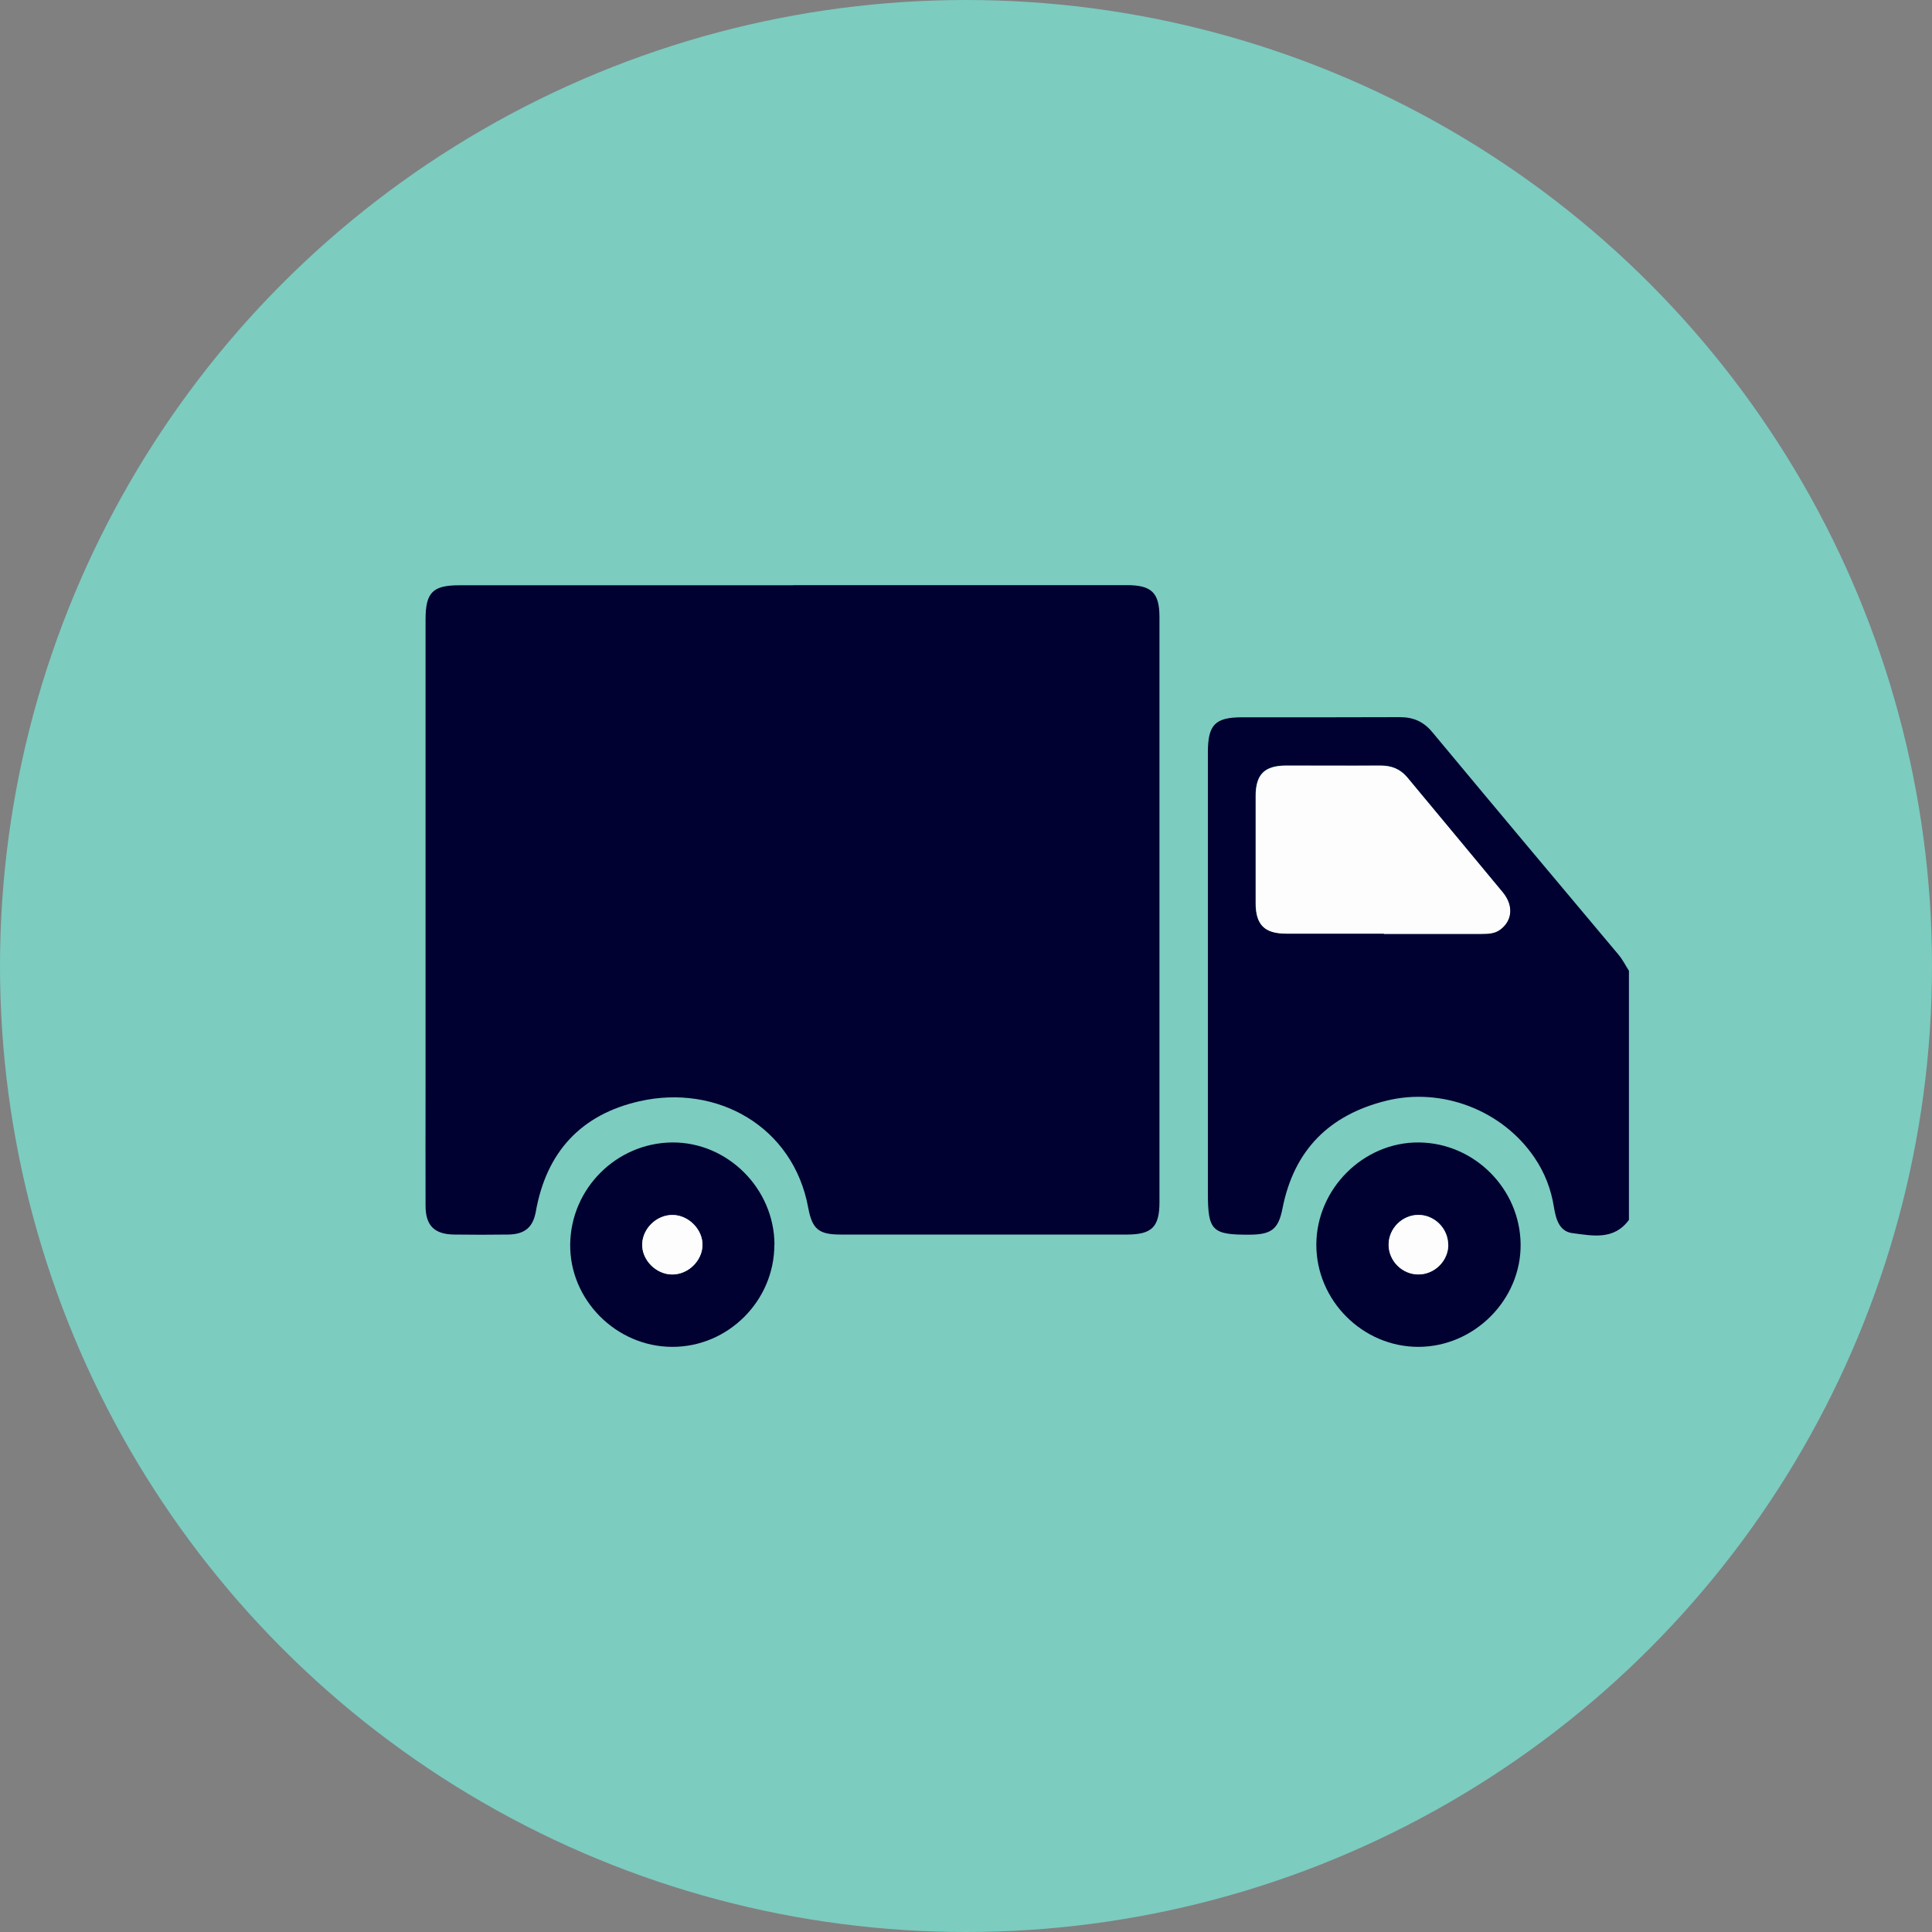
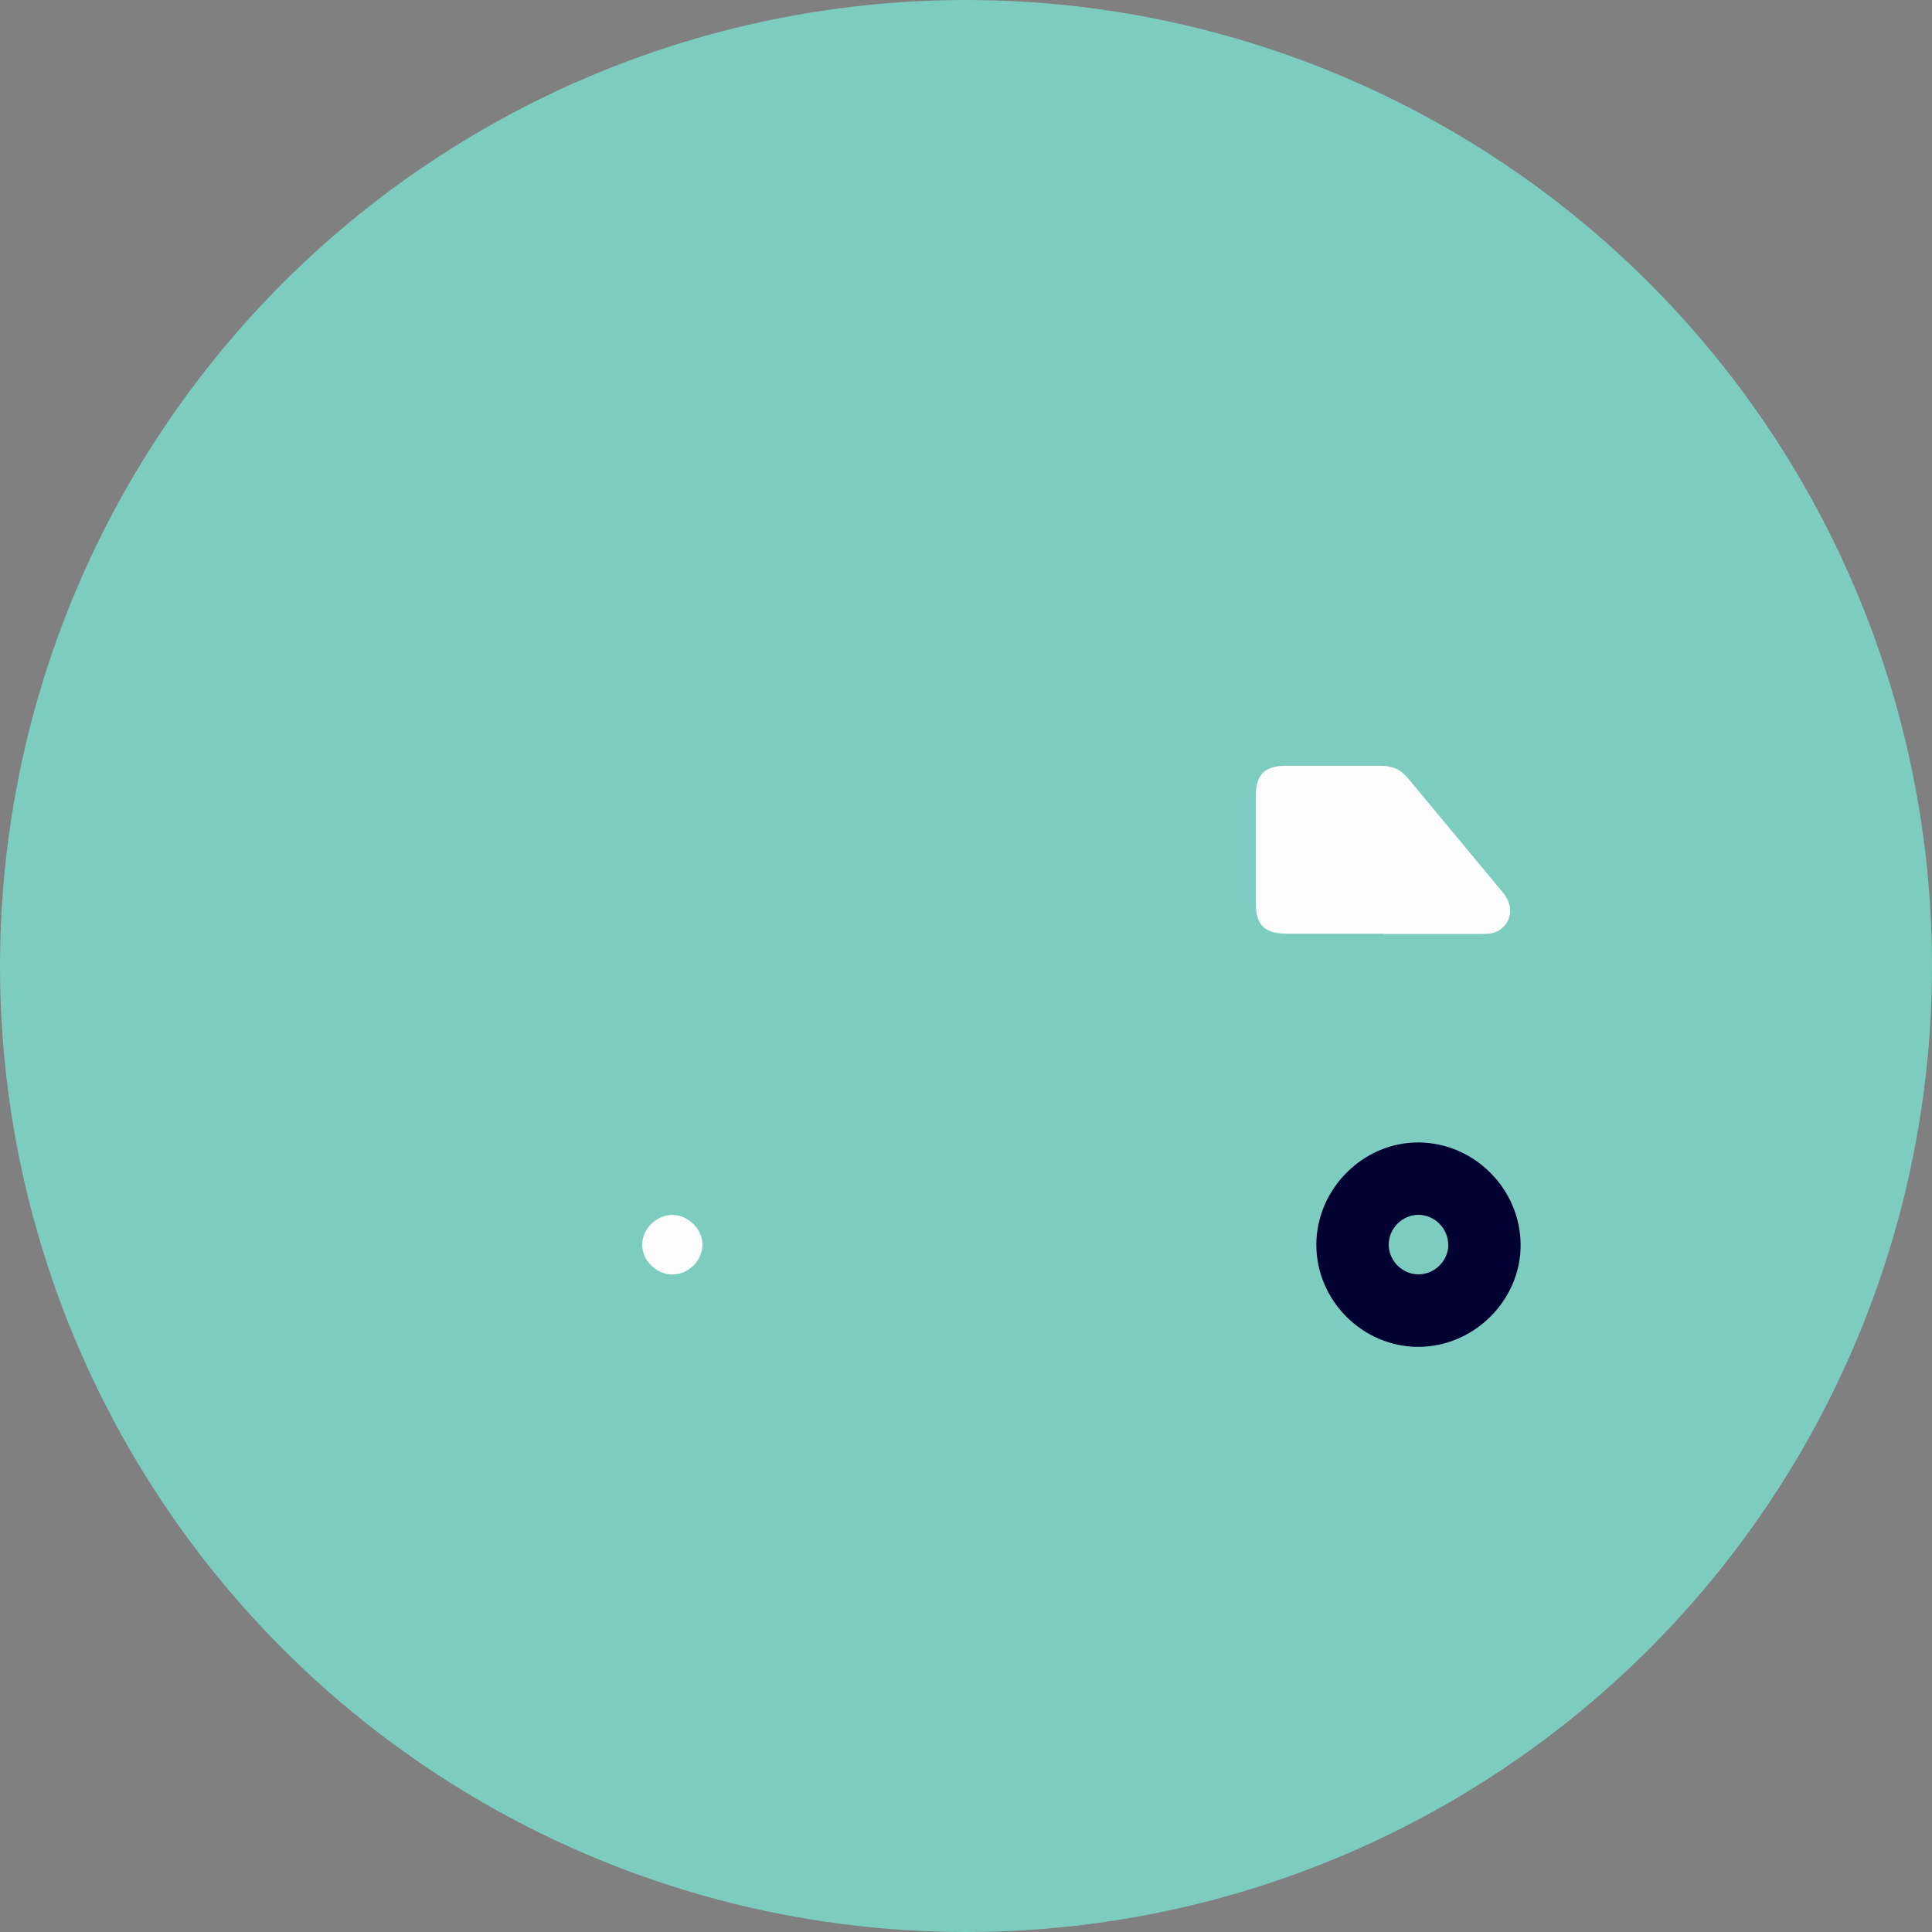
<svg xmlns="http://www.w3.org/2000/svg" id="Capa_1" data-name="Capa 1" viewBox="0 0 150 150">
  <rect x="0" y="0" width="150" height="150" fill="#808080" stroke="none" />
  <defs>
    <style>      .cls-1 {        fill: #000031;      }      .cls-2 {        fill: #7cccc0;      }      .cls-3 {        fill: #fdfdfd;      }    </style>
  </defs>
  <circle class="cls-2" cx="75" cy="75" r="75" />
  <g>
-     <path class="cls-1" d="M126.47,94.71c-1.16,1.6-2.84,1.23-4.39,1.03-1.01-.13-1.28-1.08-1.43-2-.22-1.4-.71-2.68-1.51-3.86-2.49-3.68-7.18-5.49-11.51-4.42-4.44,1.1-7.17,3.84-8.06,8.37-.31,1.59-.85,2.01-2.49,2.03-2.98.02-3.3-.29-3.3-3.25,0-11.4,0-22.8,0-34.2,0-2.15.56-2.72,2.68-2.72,4.07,0,8.15.01,12.22-.01,1.05,0,1.84.34,2.52,1.16,4.8,5.77,9.62,11.52,14.45,17.27.33.39.55.84.82,1.26v19.34ZM107.44,72.49c2.52,0,5.05,0,7.57,0,.52,0,1.03-.02,1.47-.35.92-.7,1.02-1.85.17-2.88-2.46-2.98-4.94-5.94-7.4-8.91-.55-.66-1.23-.92-2.08-.92-2.43.02-4.87,0-7.3,0-1.7,0-2.38.68-2.39,2.36,0,2.77,0,5.53,0,8.3,0,1.7.68,2.37,2.37,2.38,2.52,0,5.05,0,7.57,0Z" />
-     <path class="cls-1" d="M61.59,45.43c8.63,0,17.27,0,25.9,0,1.92,0,2.53.59,2.53,2.48,0,15.14,0,30.28,0,45.42,0,1.92-.58,2.51-2.49,2.52-7.42,0-14.84,0-22.26,0-1.71,0-2.21-.42-2.52-2.08-1.16-6.33-7.11-9.63-13.1-8.27-4.55,1.03-7.23,3.95-8.05,8.57-.22,1.22-.86,1.76-2.14,1.78-1.4.02-2.8.02-4.2,0-1.54-.02-2.22-.7-2.22-2.24-.01-3.01,0-6.02,0-9.03,0-12.16,0-24.32,0-36.48,0-2.1.55-2.66,2.63-2.66,8.63,0,17.27,0,25.9,0Z" />
    <path class="cls-1" d="M110.14,104.57c-4.34.01-7.95-3.6-7.94-7.94.01-4.34,3.67-7.97,7.96-7.93,4.31.04,7.86,3.6,7.9,7.91.04,4.3-3.59,7.95-7.93,7.96ZM112.44,96.64c0-1.26-1.06-2.32-2.31-2.32-1.26,0-2.31,1.05-2.31,2.31,0,1.26,1.05,2.31,2.31,2.31,1.26,0,2.32-1.05,2.32-2.31Z" />
-     <path class="cls-1" d="M60.12,96.63c.01,4.35-3.58,7.95-7.93,7.94-4.35-.01-7.97-3.65-7.92-7.96.05-4.33,3.58-7.86,7.9-7.91,4.31-.04,7.94,3.57,7.96,7.93ZM52.16,98.95c1.25.02,2.36-1.04,2.38-2.27.03-1.21-1.07-2.34-2.3-2.35-1.25-.02-2.35,1.04-2.38,2.27-.03,1.22,1.06,2.33,2.3,2.35Z" />
    <path class="cls-3" d="M107.44,72.49c-2.52,0-5.05,0-7.57,0-1.69,0-2.37-.68-2.37-2.38,0-2.77,0-5.53,0-8.3,0-1.69.69-2.36,2.39-2.36,2.43,0,4.87.01,7.3,0,.85,0,1.53.26,2.08.92,2.46,2.97,4.94,5.93,7.4,8.91.85,1.02.75,2.18-.17,2.88-.44.34-.95.35-1.47.35-2.52,0-5.05,0-7.57,0Z" />
-     <path class="cls-3" d="M112.44,96.64c0,1.26-1.06,2.31-2.32,2.31-1.26,0-2.31-1.05-2.31-2.31,0-1.26,1.06-2.31,2.31-2.31,1.26,0,2.31,1.06,2.31,2.32Z" />
    <path class="cls-3" d="M52.16,98.95c-1.24-.02-2.33-1.13-2.3-2.35.03-1.23,1.13-2.29,2.38-2.27,1.23.02,2.33,1.14,2.3,2.35-.03,1.23-1.13,2.29-2.38,2.27Z" />
  </g>
</svg>